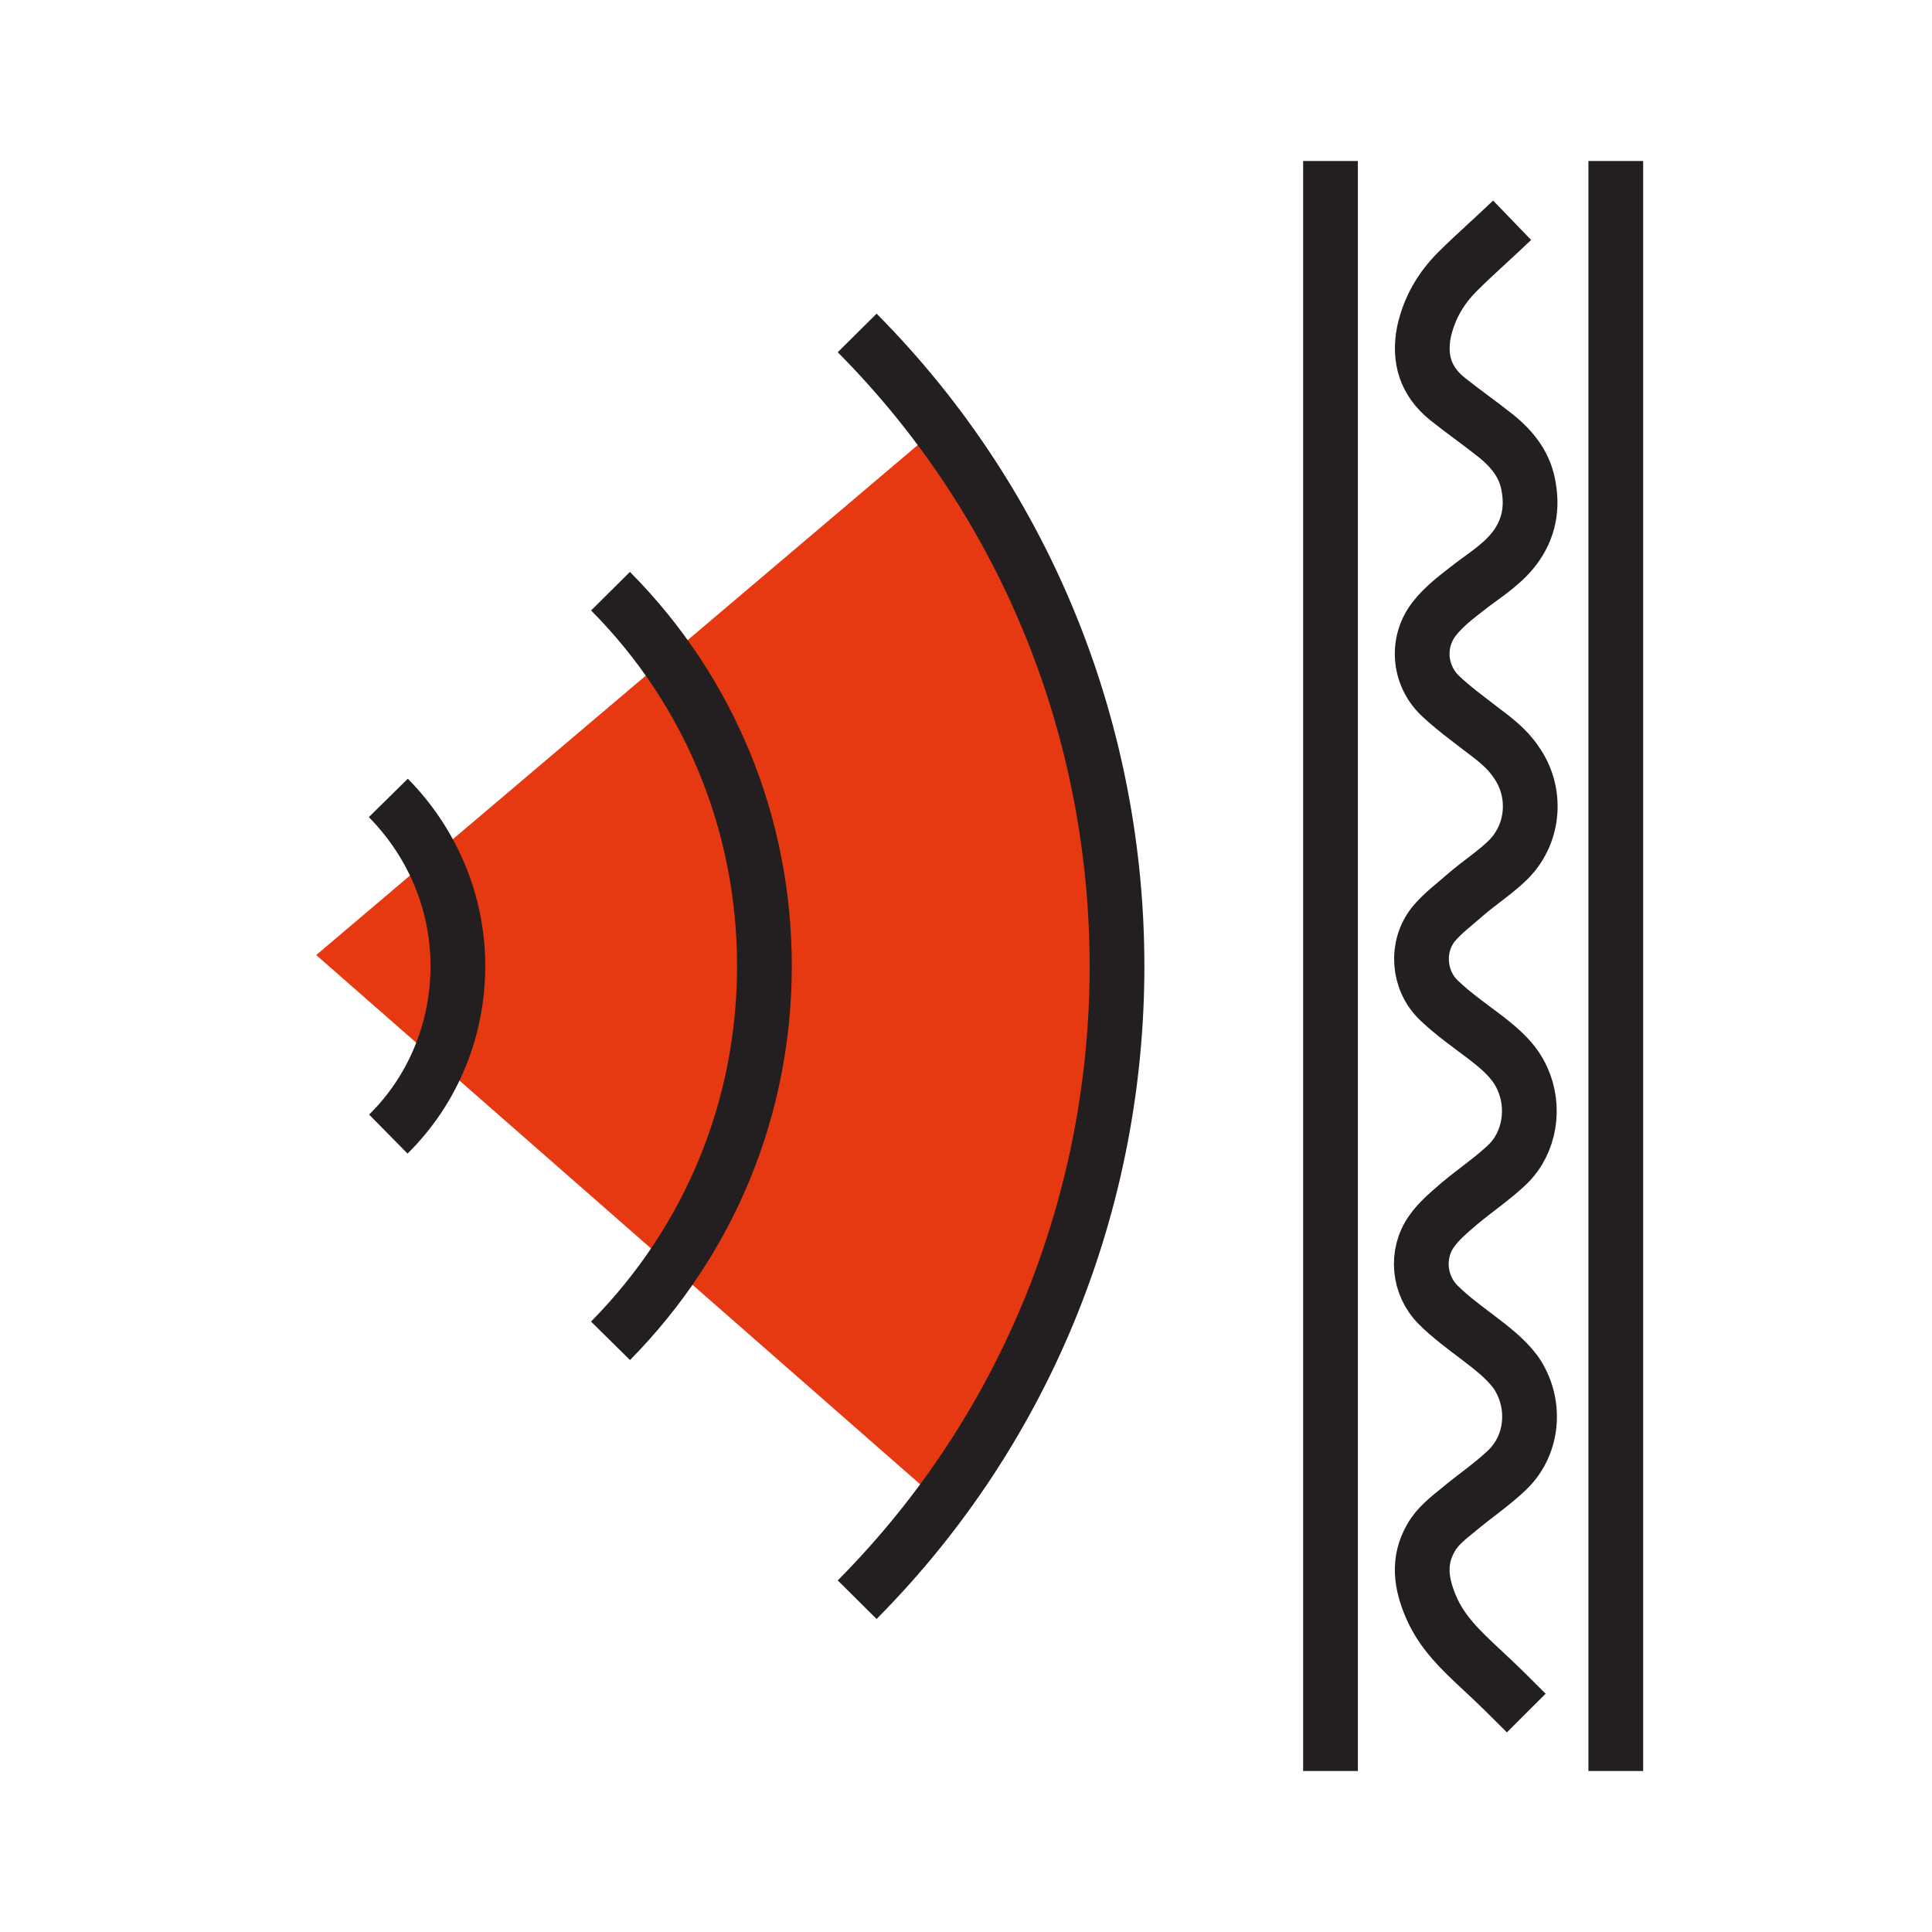
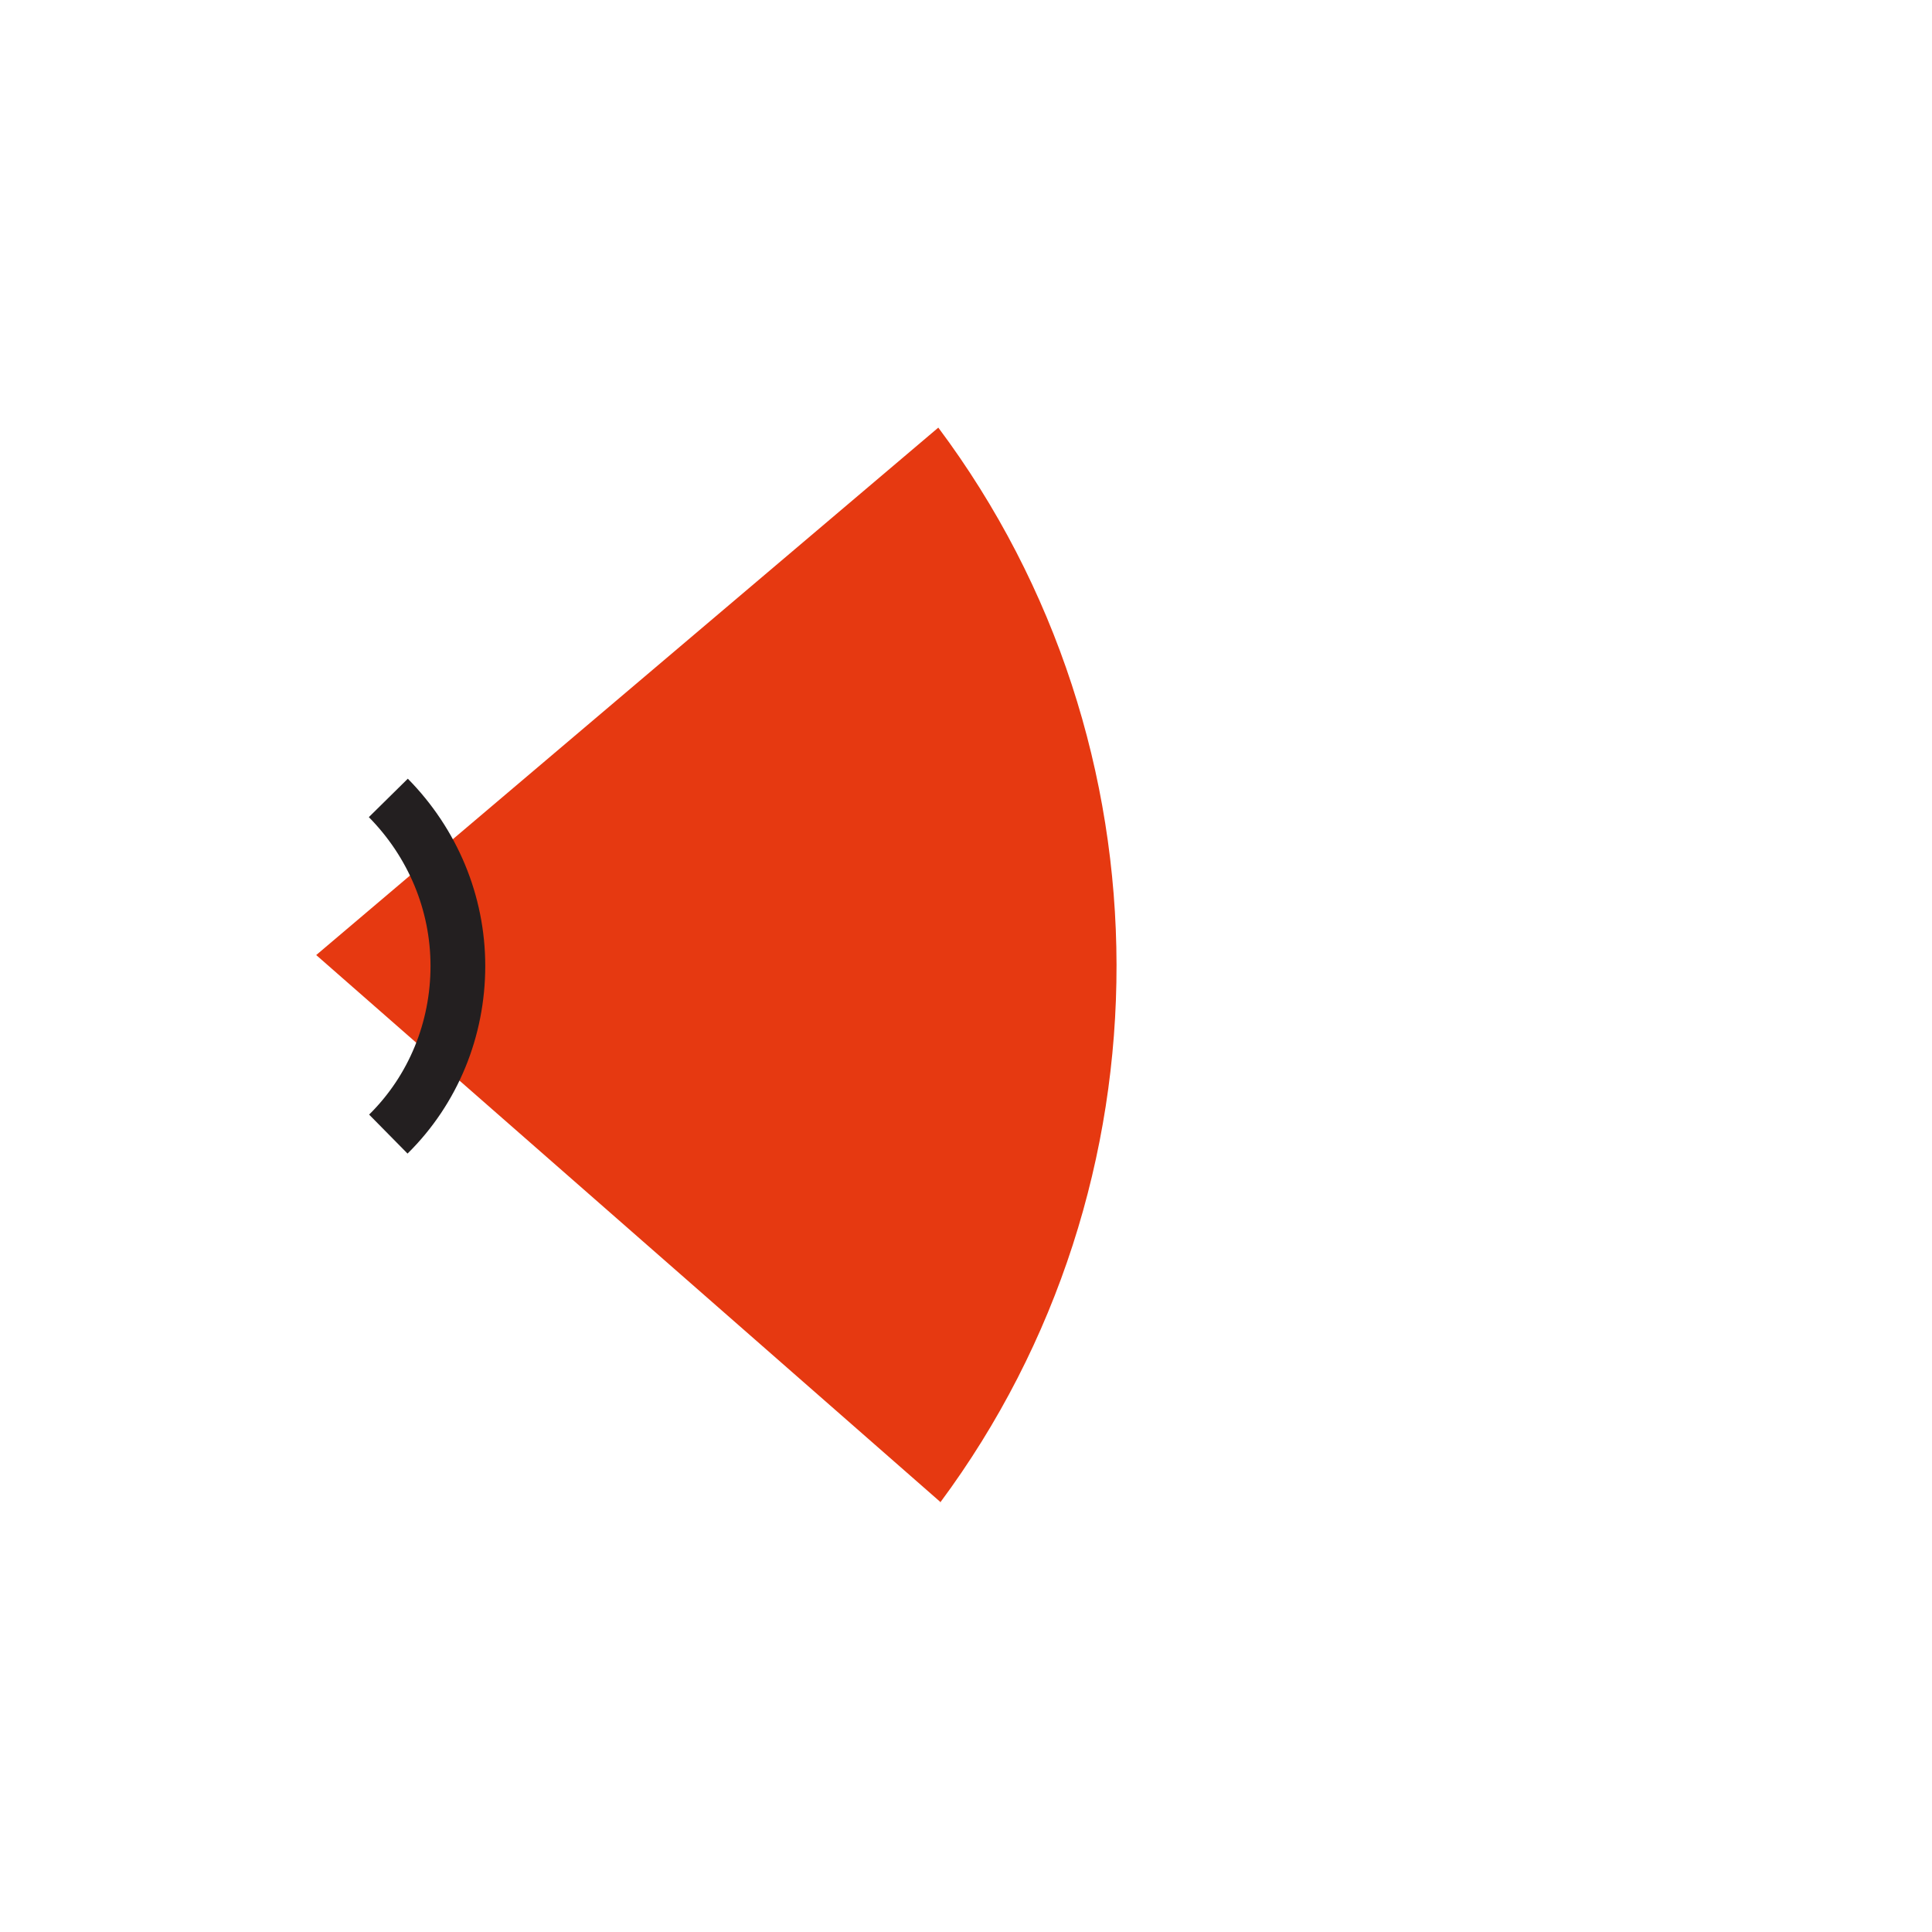
<svg xmlns="http://www.w3.org/2000/svg" id="_Слой_1" viewBox="0 0 30 30">
  <defs>
    <style>.cls-1{fill:#e63911;}.cls-2{fill:none;stroke:#231f20;stroke-miterlimit:10;stroke-width:.85px;}</style>
  </defs>
  <path class="cls-1" d="m14.6,23.33c3.66-4.93,3.65-11.77-.03-16.69L4.91,14.83l9.7,8.5h0Z" />
-   <line class="cls-2" x1="20.66" y1="2.5" x2="20.66" y2="27.5" />
-   <line class="cls-2" x1="25.09" y1="27.5" x2="25.09" y2="2.5" />
-   <path class="cls-2" d="m23.48,3.42c-.28.27-.58.53-.85.8-.26.26-.44.57-.52.94-.08.42.03.76.36,1.03.25.2.51.38.76.58.26.21.46.46.51.81.06.36-.02.69-.26.98-.2.24-.47.4-.71.59-.18.14-.36.28-.5.46-.28.36-.24.87.09,1.19.2.19.42.35.64.52.2.15.4.3.54.51.33.46.29,1.1-.11,1.51-.2.2-.45.36-.67.55-.17.15-.36.29-.5.46-.28.35-.24.87.08,1.18.23.22.49.4.74.59.23.18.44.36.56.63.2.44.12.99-.23,1.33-.23.22-.5.4-.75.61-.15.13-.32.27-.43.43-.25.35-.2.84.1,1.14.19.19.41.35.62.51.21.16.42.32.58.53.33.47.29,1.12-.12,1.52-.24.23-.51.41-.76.62-.16.13-.33.26-.43.44-.21.36-.15.72,0,1.07.17.4.47.68.78.97.24.22.47.45.7.68" />
-   <path class="cls-2" d="m13.31,5.17c5.38,5.42,5.38,14.25,0,19.67" />
-   <path class="cls-2" d="m9.48,9.18c1.54,1.55,2.39,3.62,2.39,5.82s-.85,4.26-2.39,5.82" />
  <path class="cls-2" d="m6.03,12.39c.69.7,1.08,1.63,1.08,2.61s-.38,1.92-1.08,2.61" />
</svg>